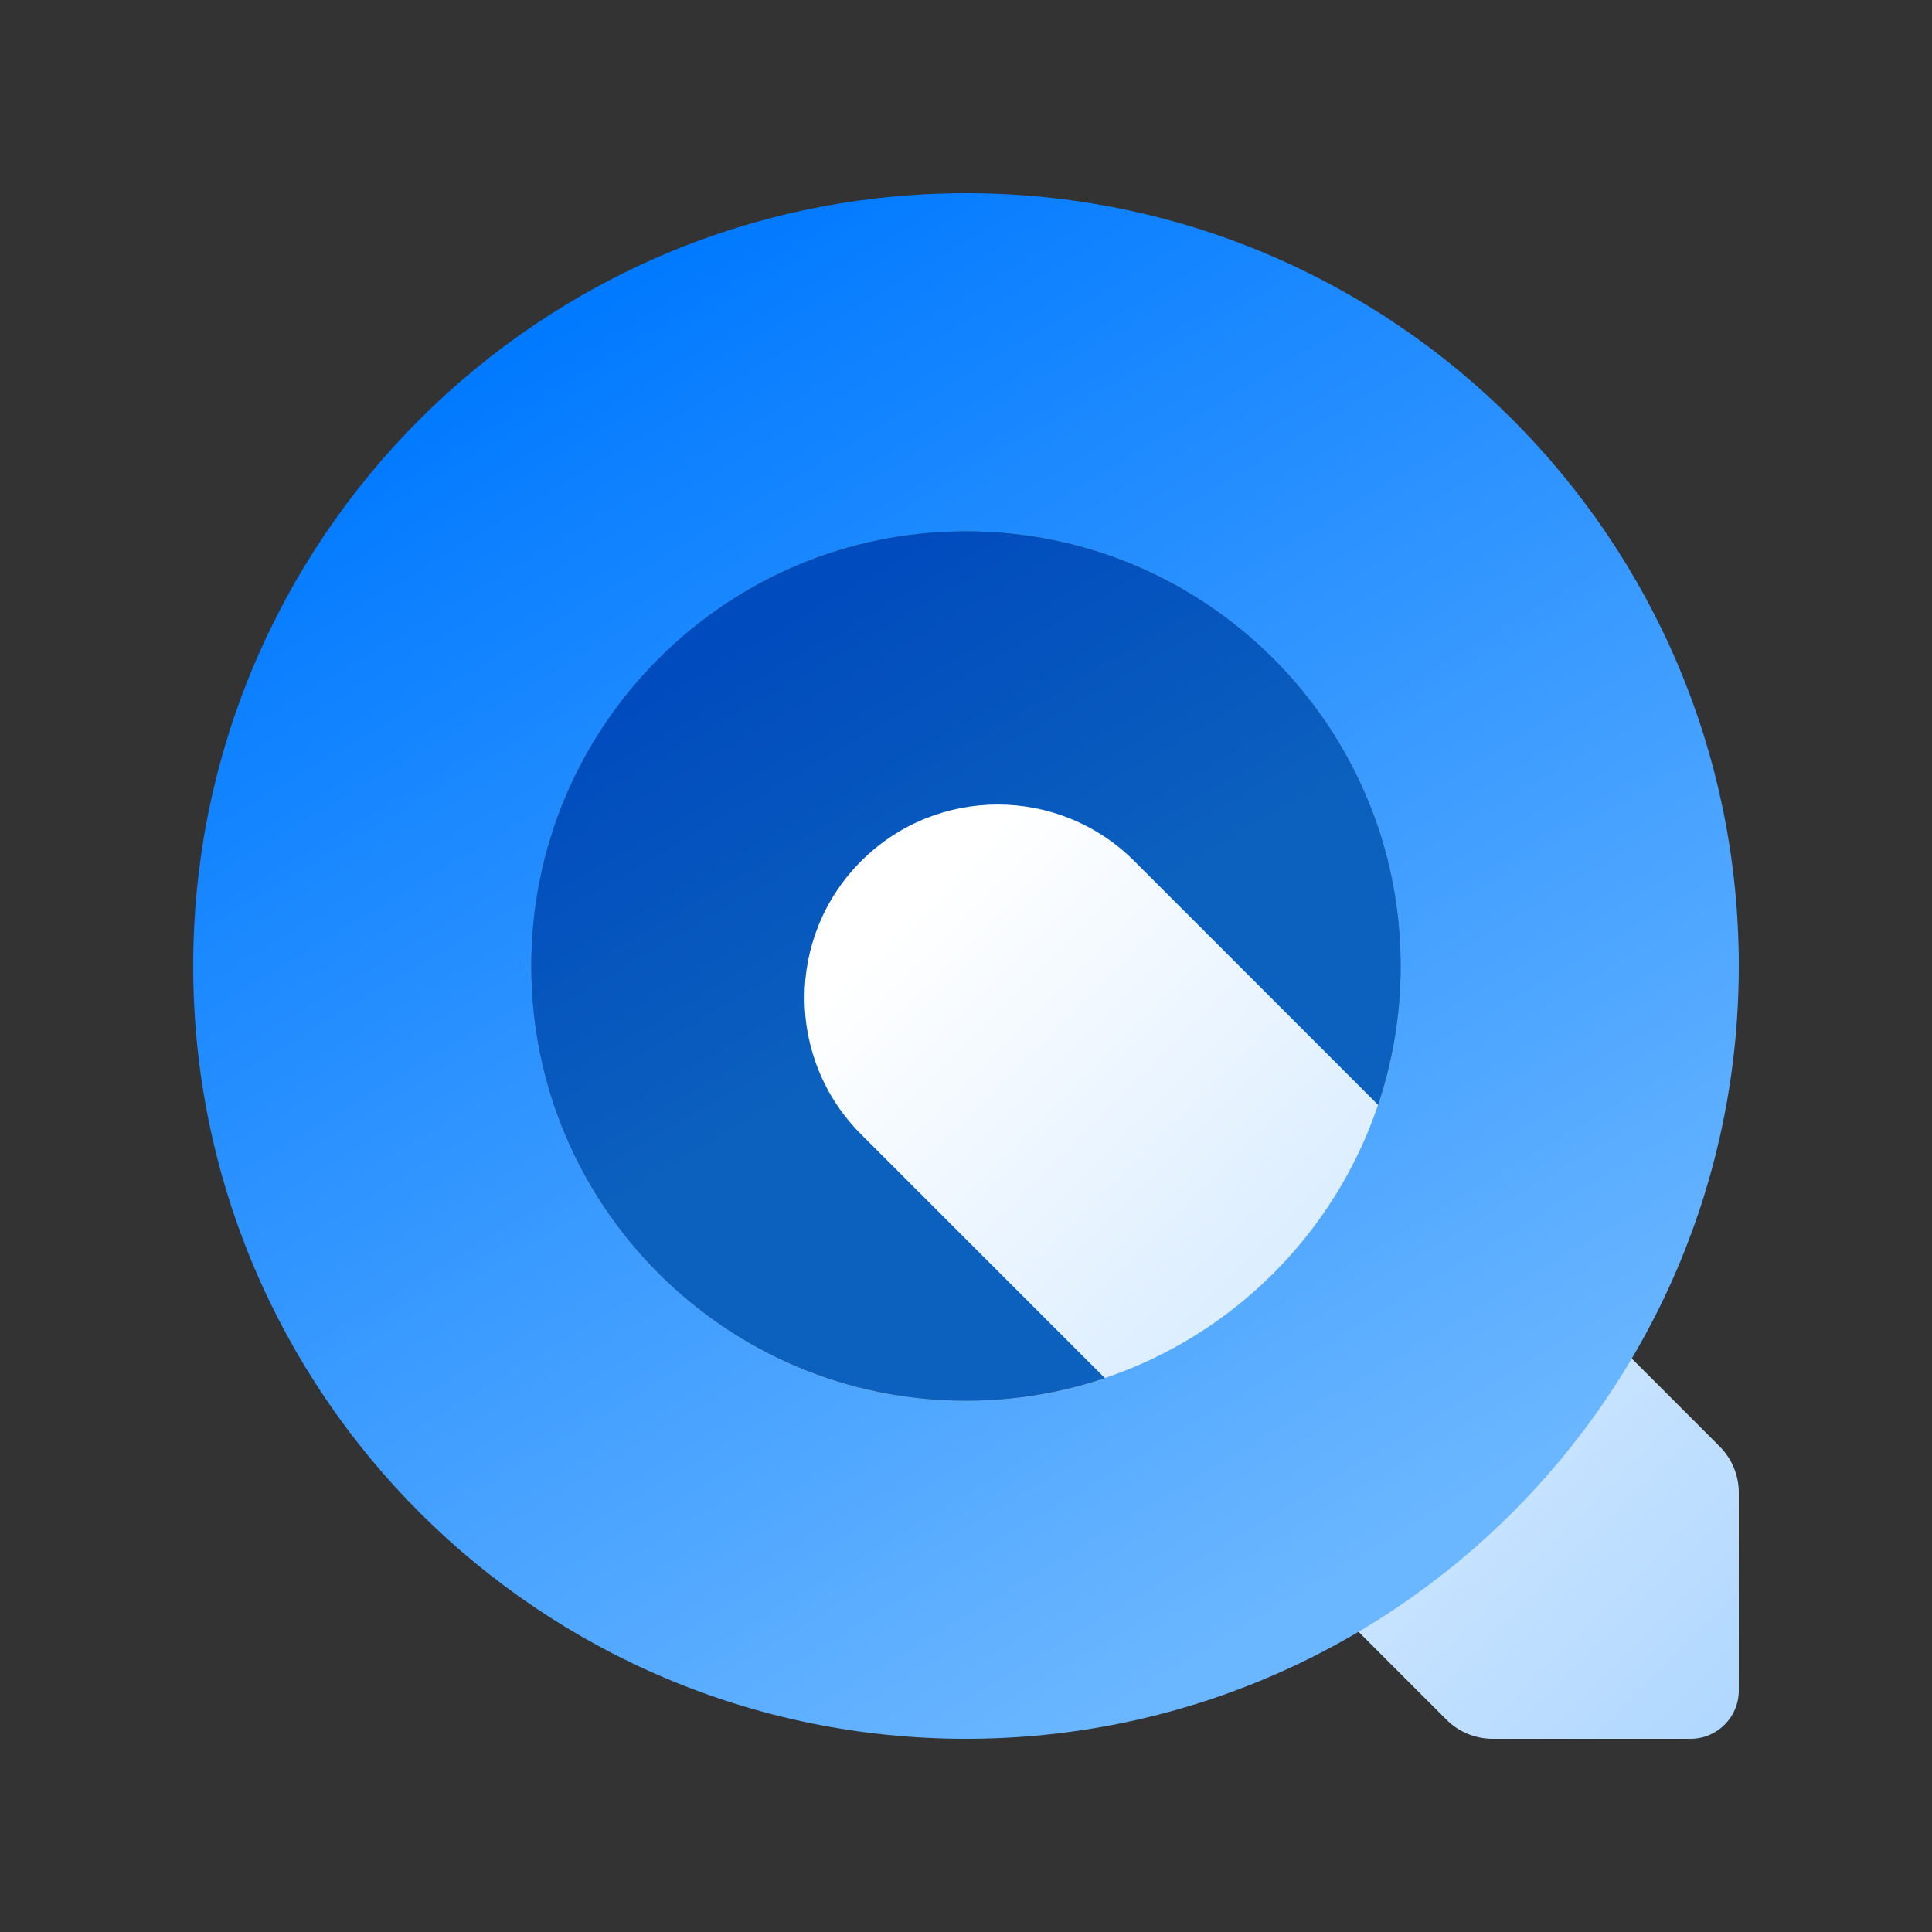
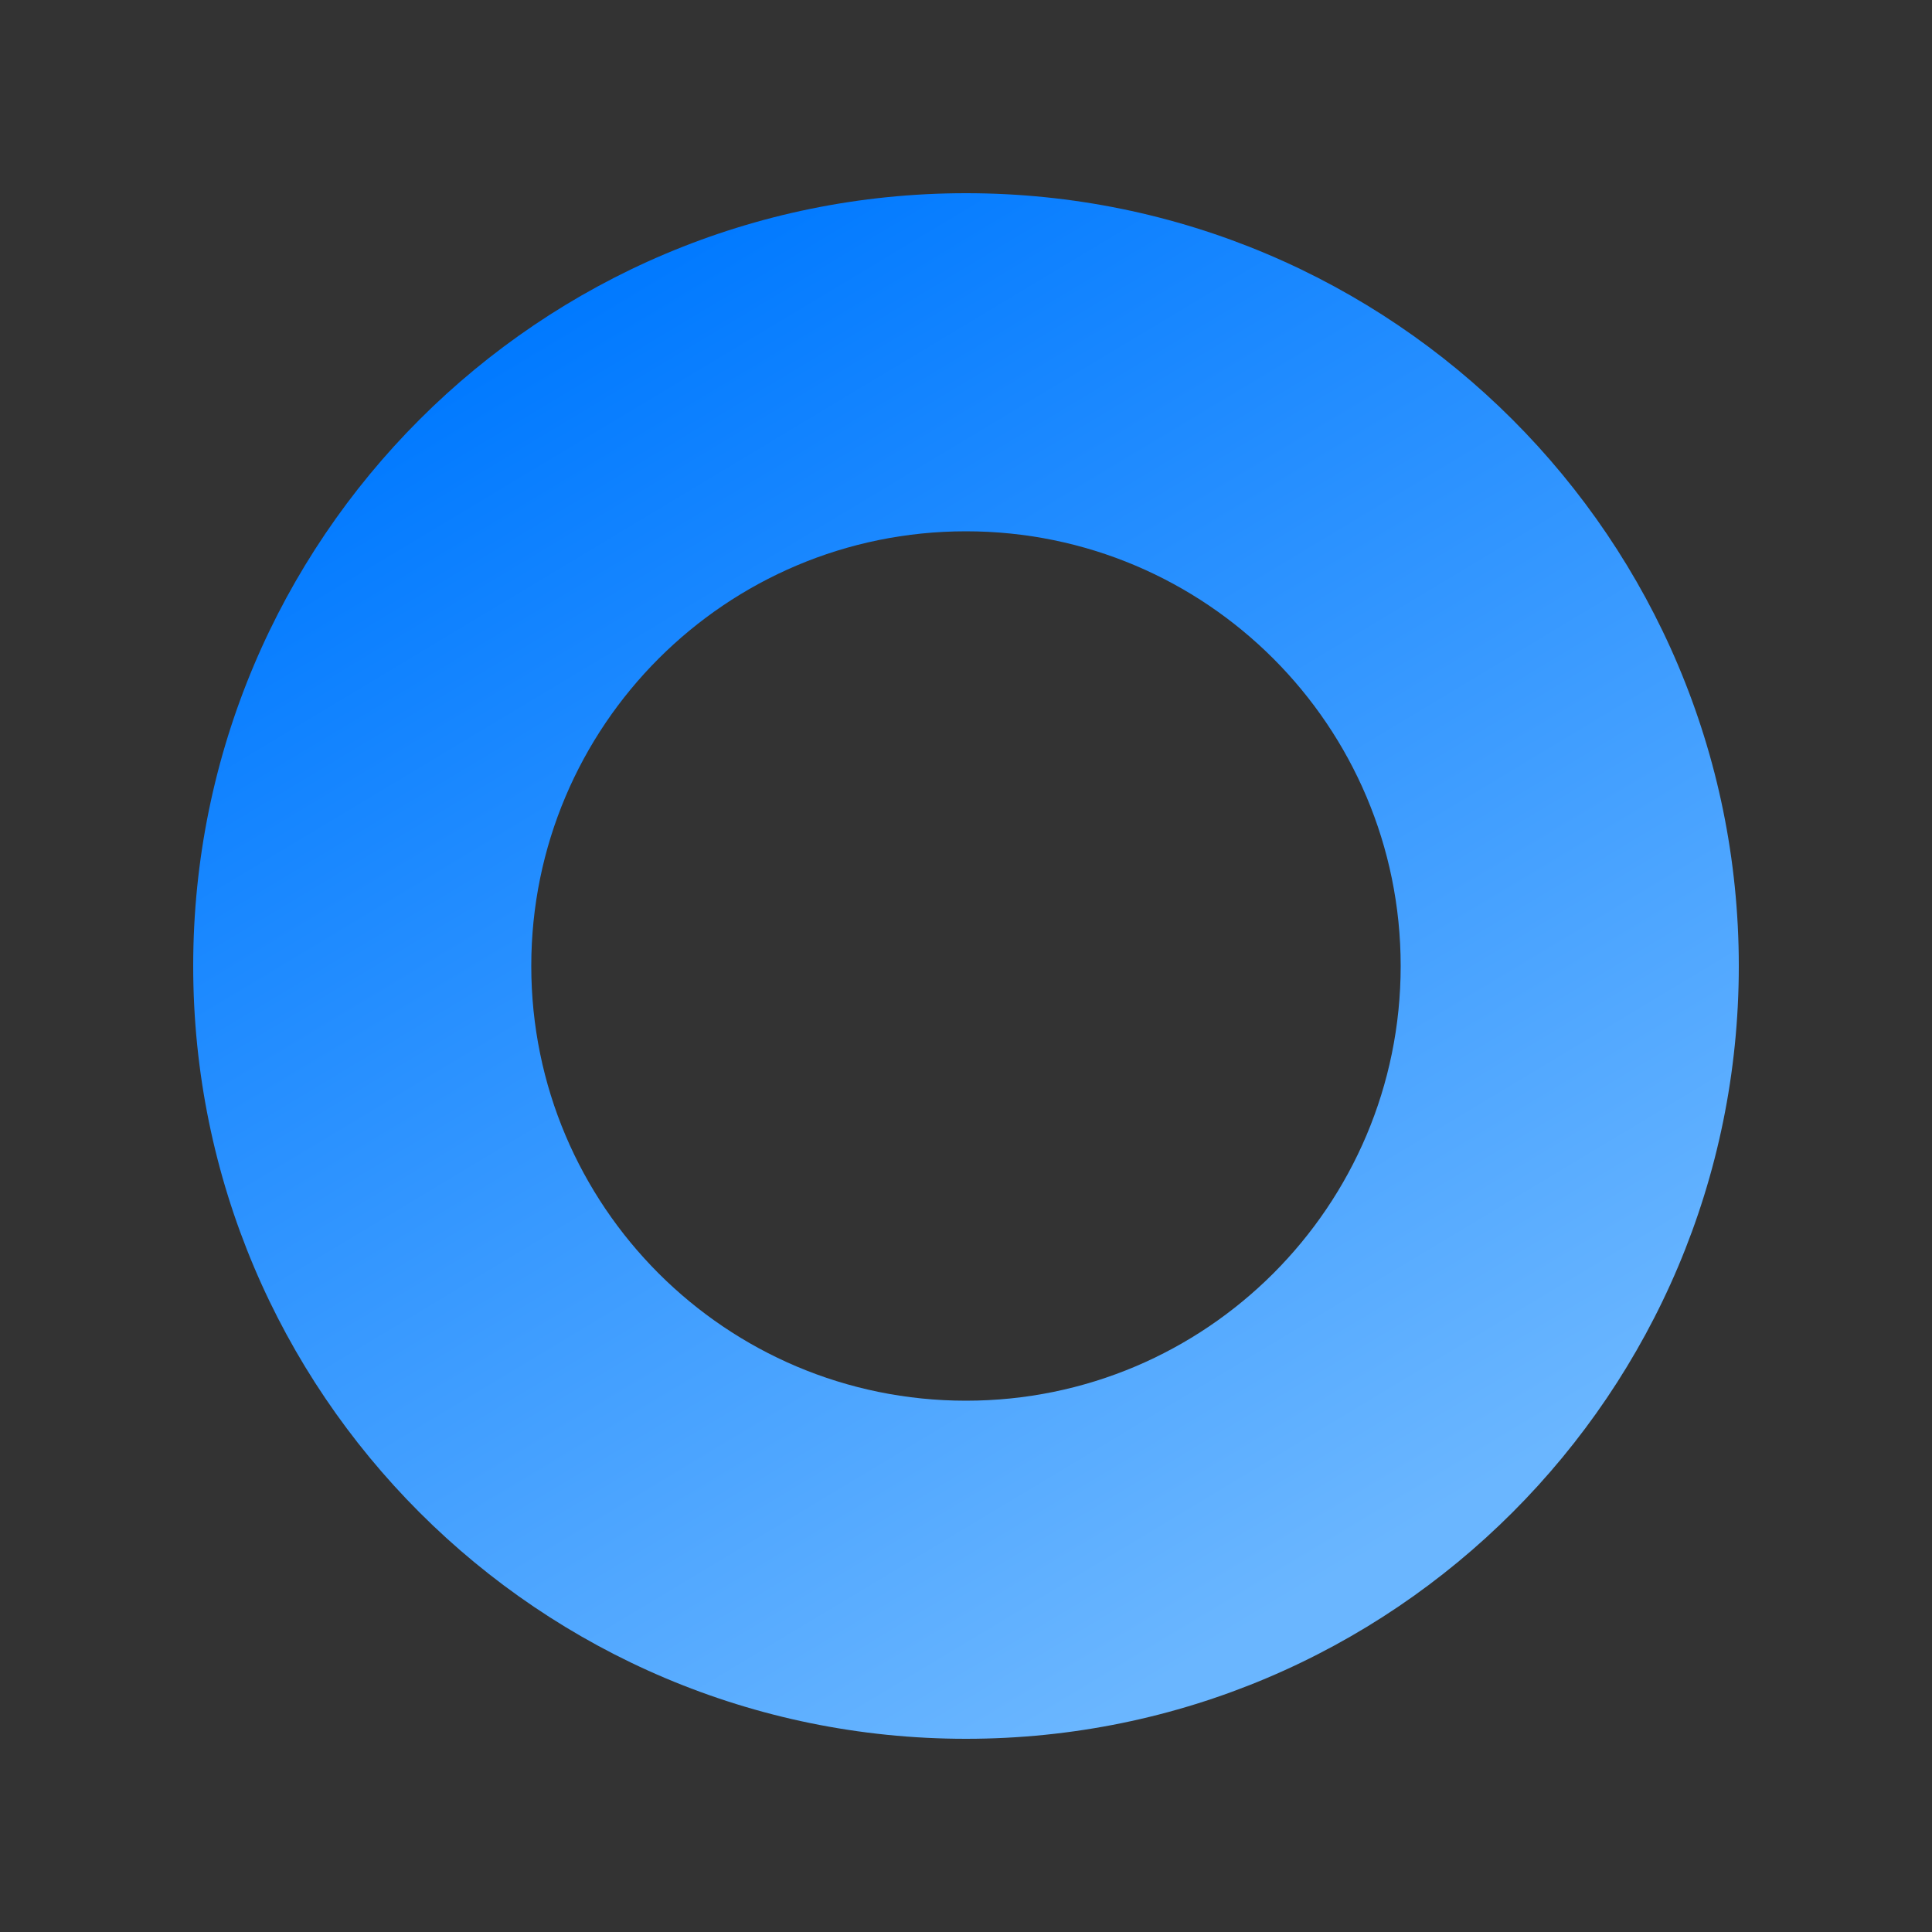
<svg xmlns="http://www.w3.org/2000/svg" width="80" height="80" viewBox="0 0 80 80" fill="none">
  <rect x="0" y="0" width="80" height="80" fill="#333333" stroke="none" />
-   <circle cx="40" cy="40" r="18" fill="url(#paint0_linear_3946_34474)" />
-   <path d="M35.657 46.971C32.533 43.847 32.533 38.782 35.657 35.657C38.781 32.533 43.846 32.533 46.971 35.657L71.207 59.894C71.715 60.402 72 61.09 72 61.808L72 70C72 71.104 71.105 72 70 72L61.806 72C61.089 72 60.401 71.715 59.893 71.207L35.657 46.971Z" fill="url(#paint1_linear_3946_34474)" />
  <path fill-rule="evenodd" clip-rule="evenodd" d="M40 72C57.673 72 72 57.673 72 40C72 22.327 57.673 8 40 8C22.327 8 8 22.327 8 40C8 57.673 22.327 72 40 72ZM39.999 58C49.94 58 57.999 49.941 57.999 40C57.999 30.059 49.94 22 39.999 22C30.058 22 21.999 30.059 21.999 40C21.999 49.941 30.058 58 39.999 58Z" fill="url(#paint2_linear_3946_34474)" />
  <defs>
    <linearGradient id="paint0_linear_3946_34474" x1="30.743" y1="26.113" x2="40" y2="42" gradientUnits="userSpaceOnUse">
      <stop stop-color="#004BBE" />
      <stop offset="1" stop-color="#0C61BE" />
    </linearGradient>
    <linearGradient id="paint1_linear_3946_34474" x1="37.657" y1="37.657" x2="72" y2="72" gradientUnits="userSpaceOnUse">
      <stop stop-color="white" />
      <stop offset="1" stop-color="#AFD7FF" />
    </linearGradient>
    <linearGradient id="paint2_linear_3946_34474" x1="17.083" y1="15.942" x2="49.022" y2="69.101" gradientUnits="userSpaceOnUse">
      <stop stop-color="#0079FF" />
      <stop offset="1" stop-color="#6AB6FF" />
    </linearGradient>
  </defs>
</svg>